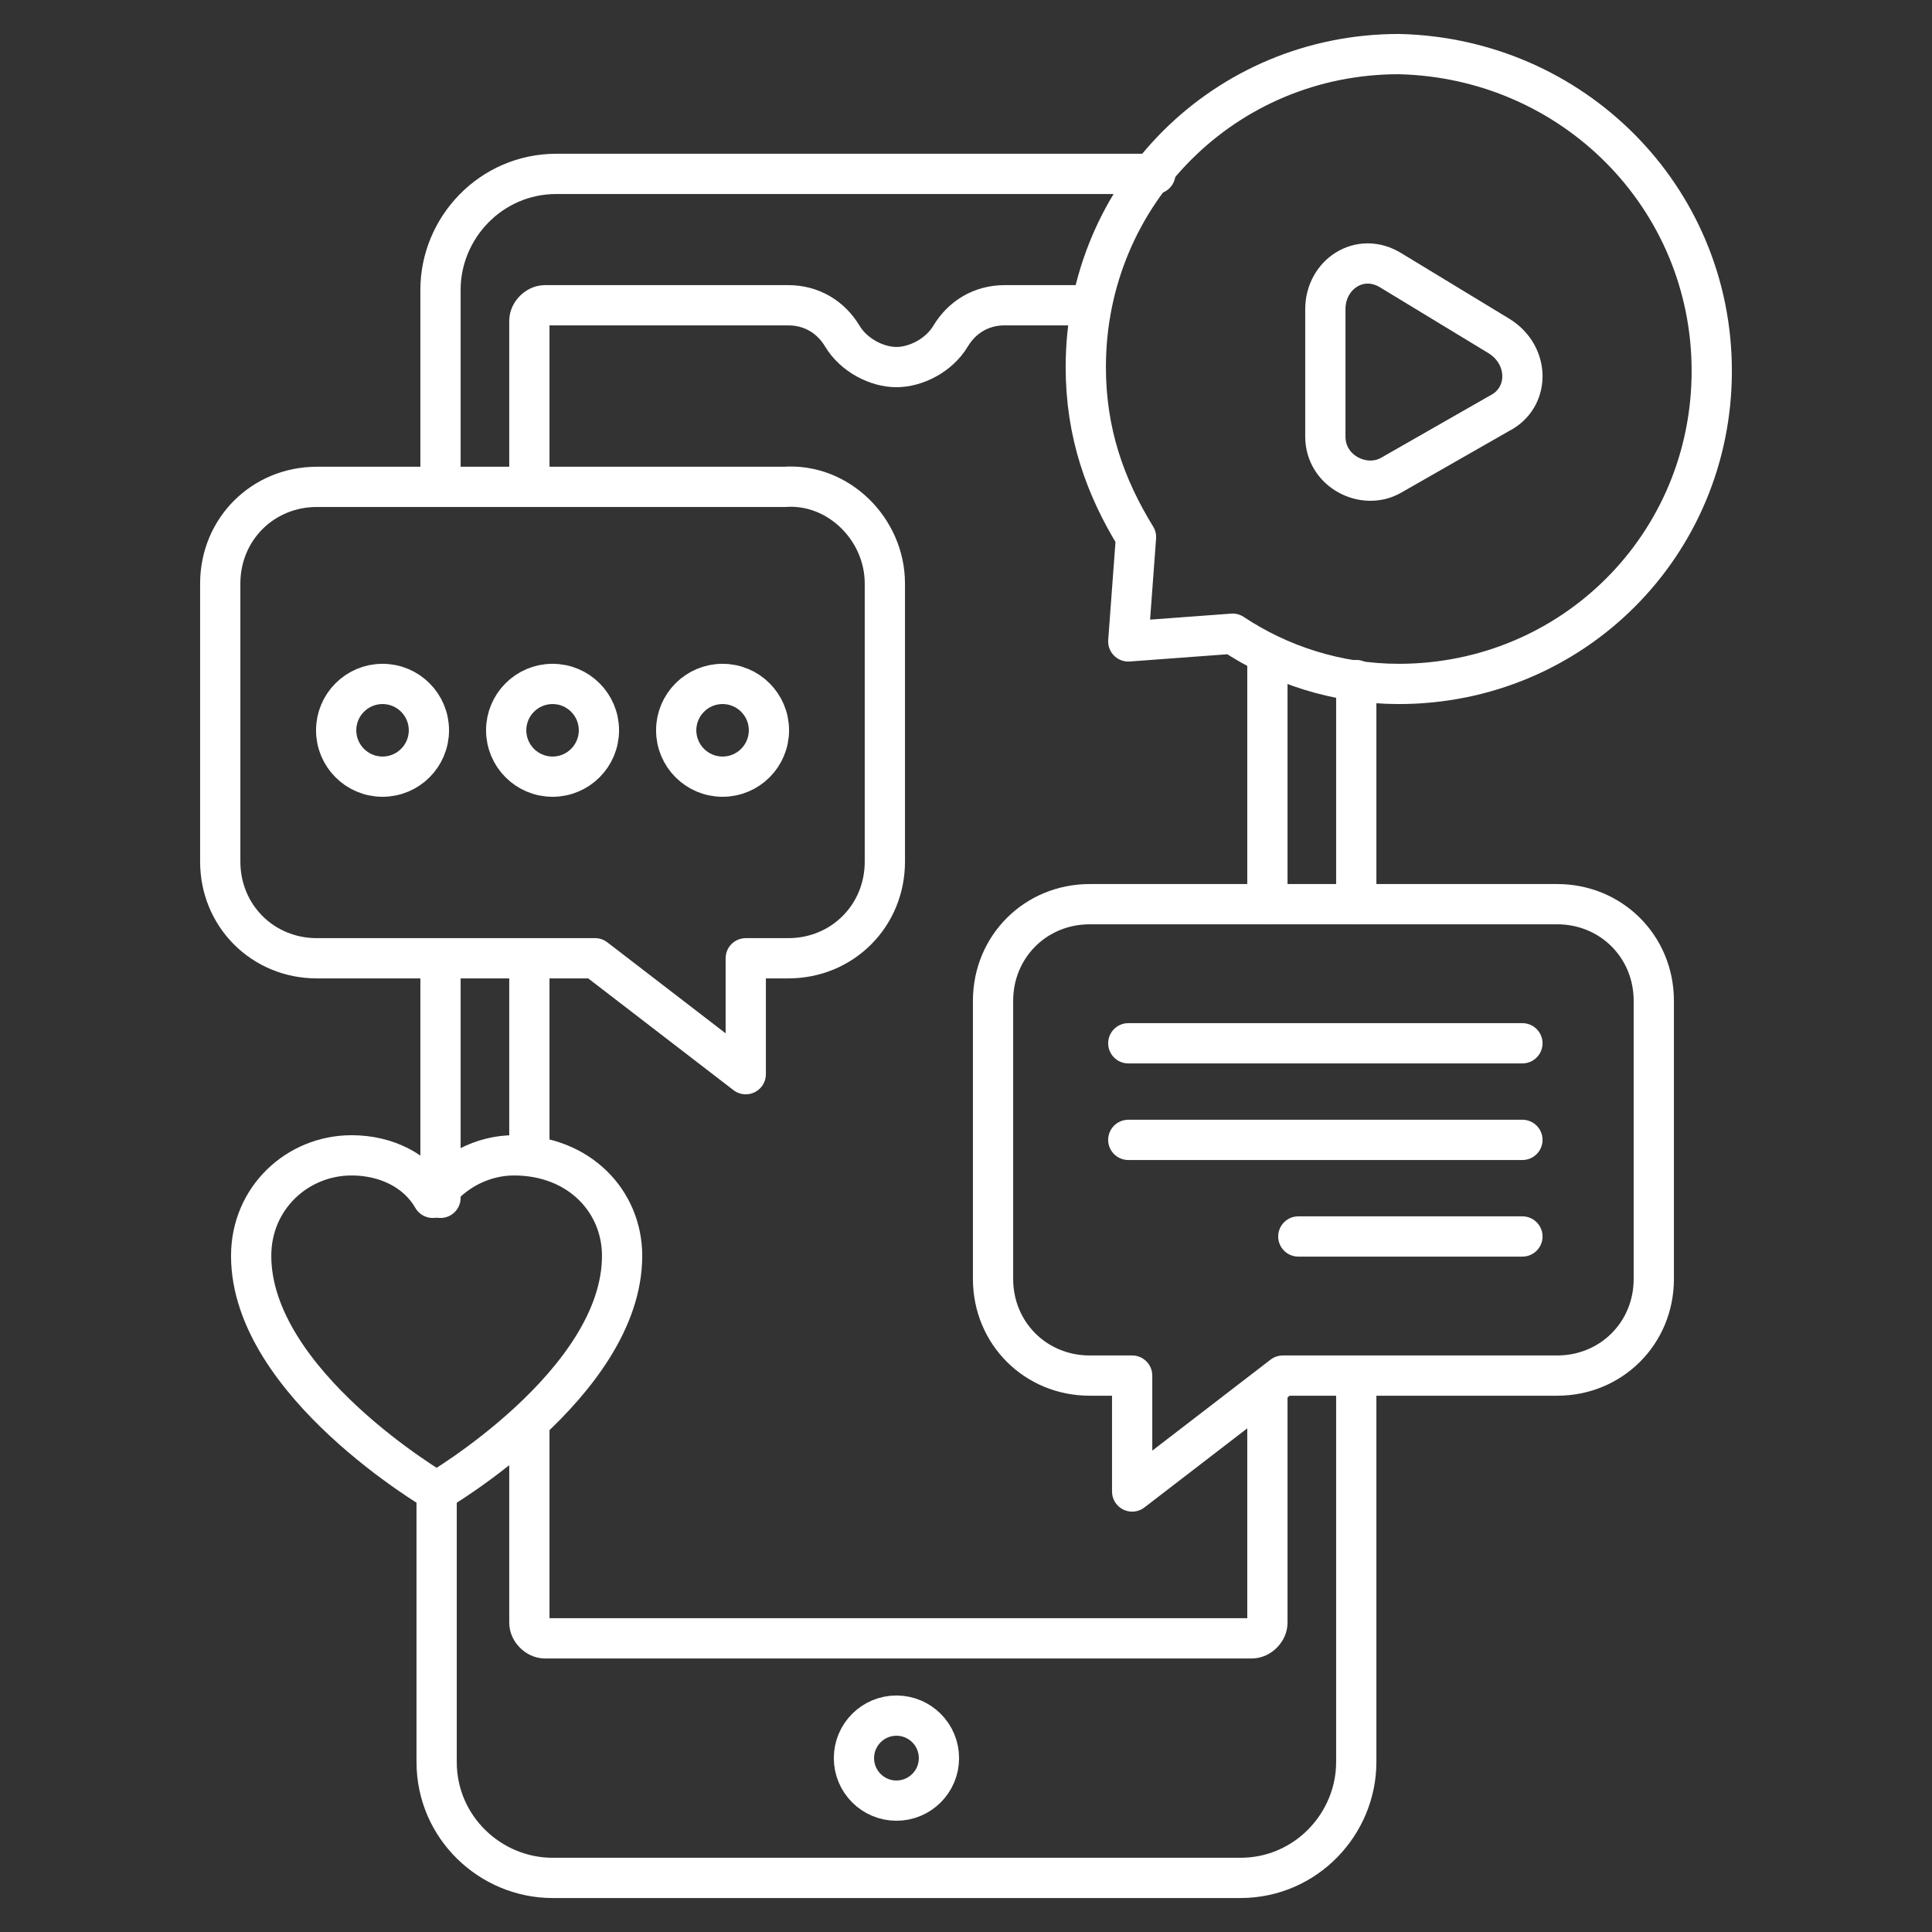
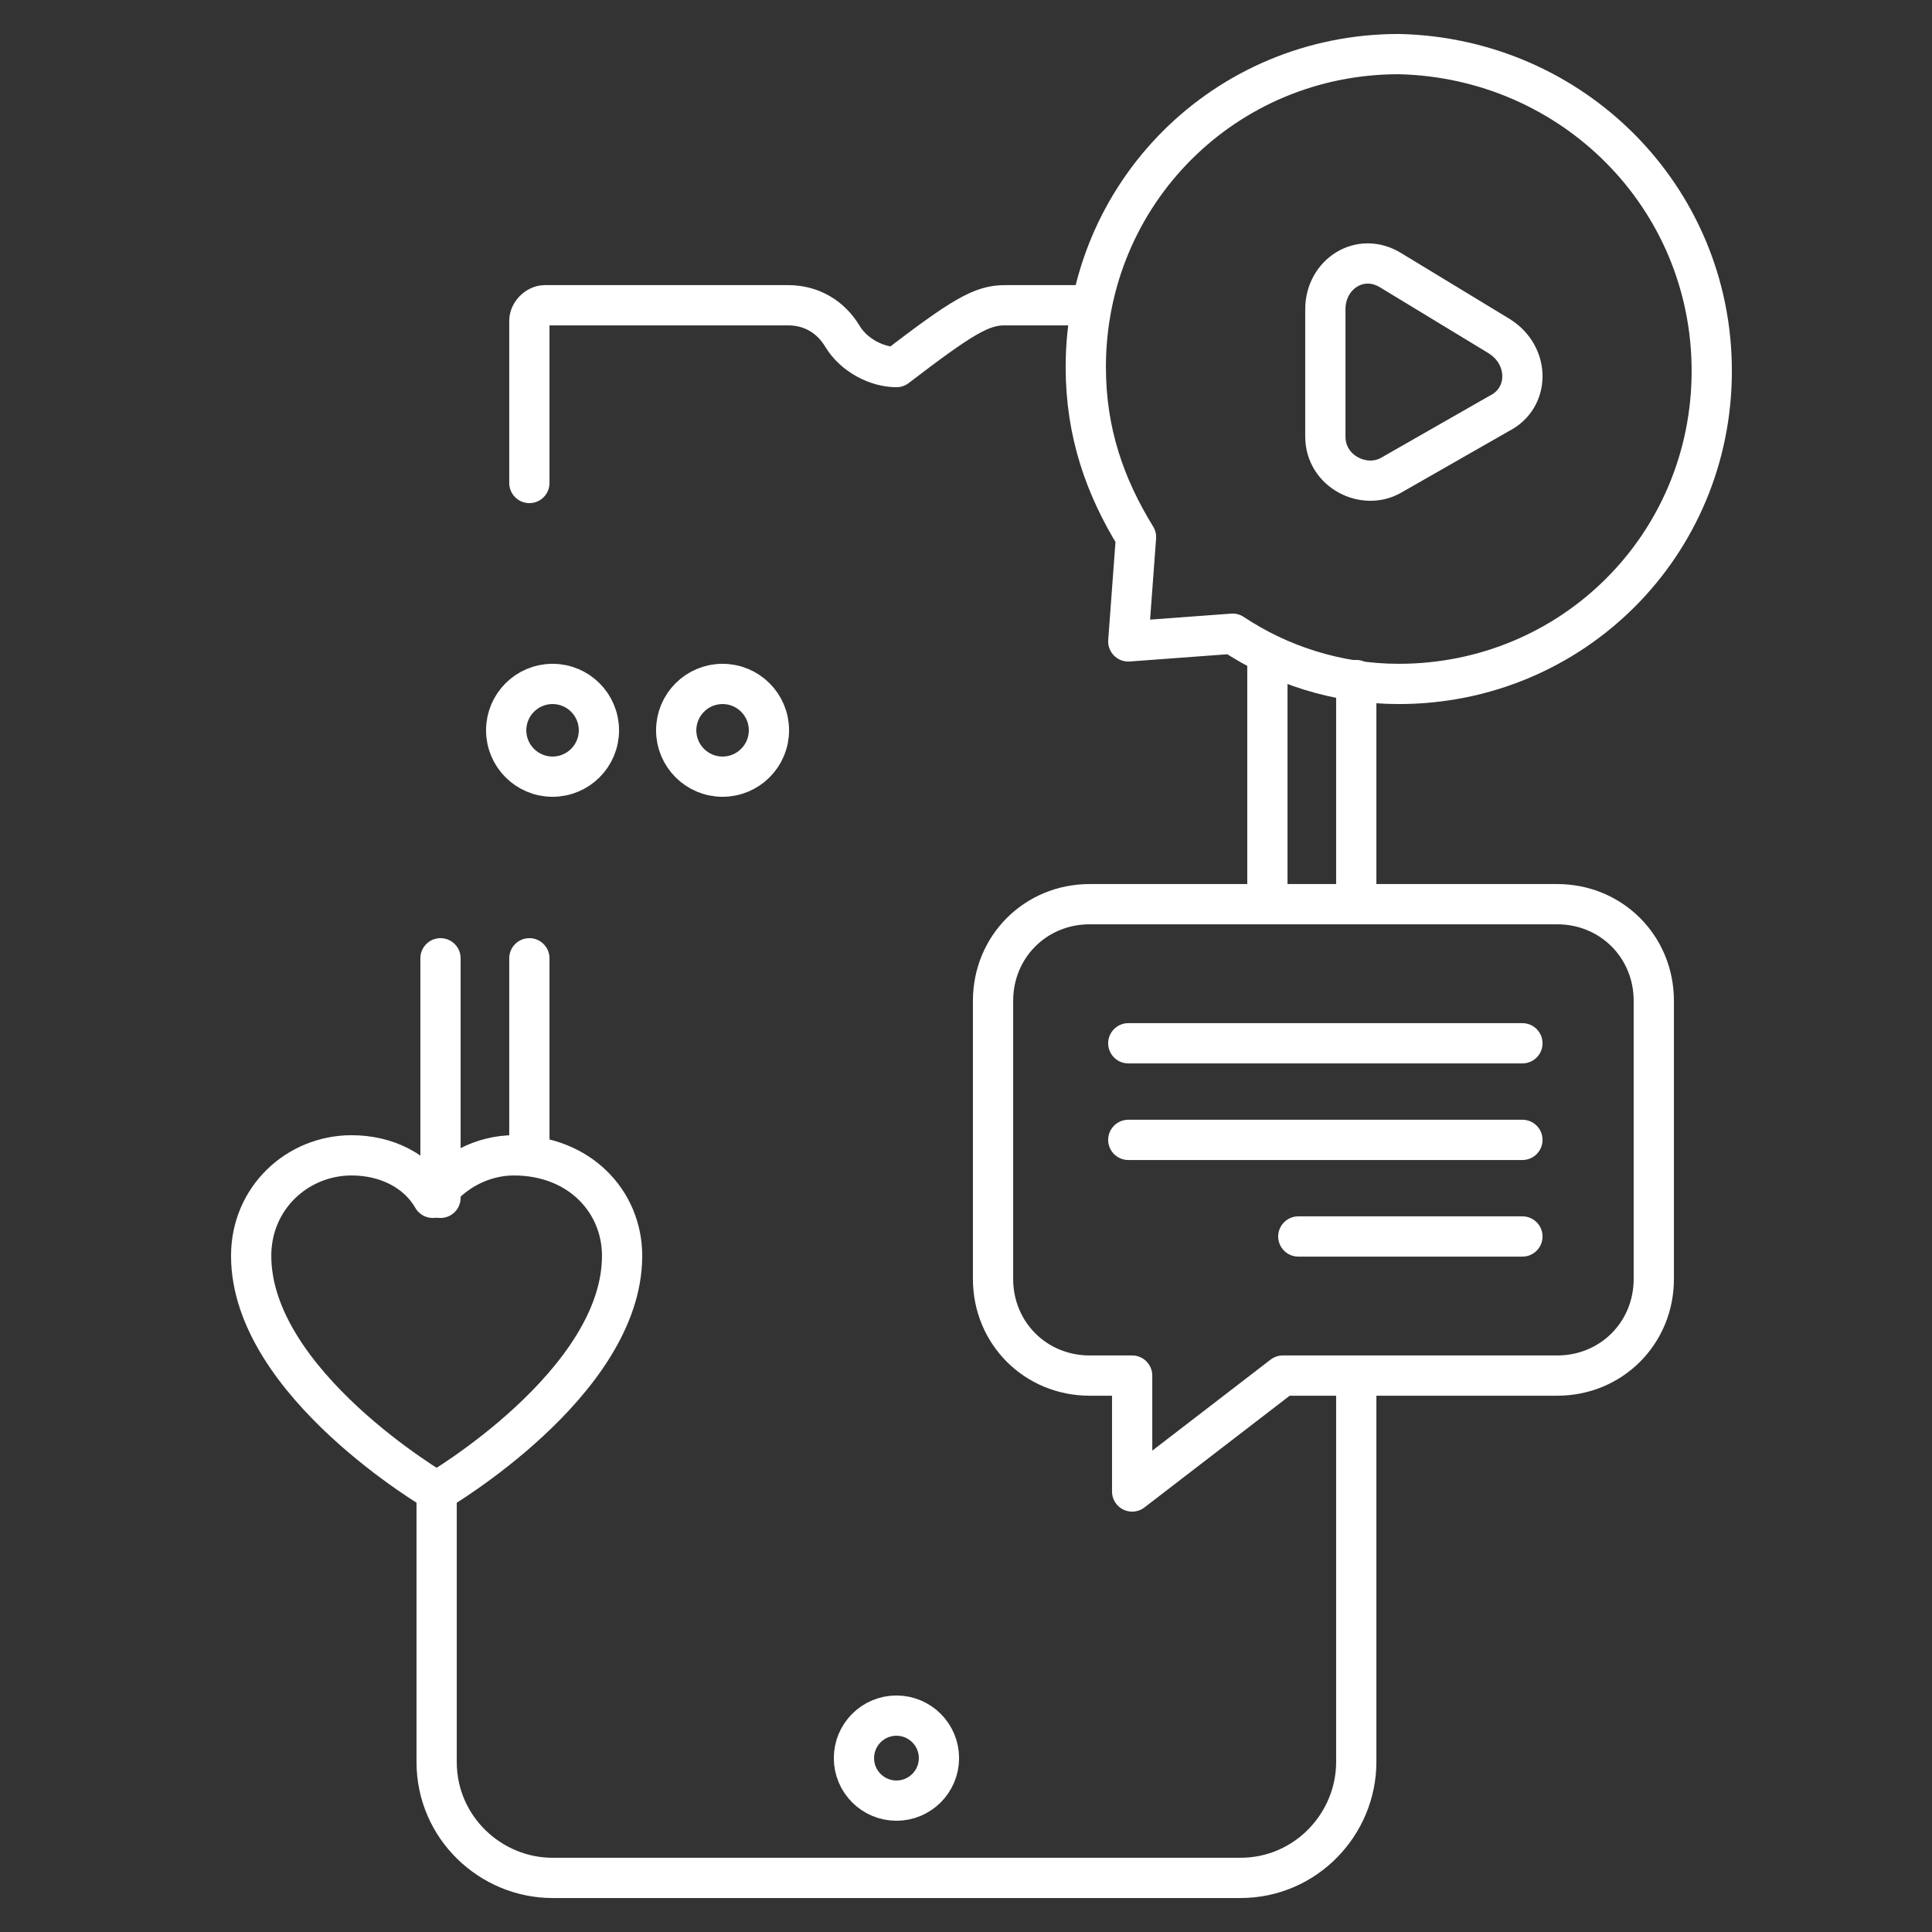
<svg xmlns="http://www.w3.org/2000/svg" width="48" height="48" viewBox="0 0 48 48" fill="none">
  <rect x="0" y="0" width="48" height="48" fill="#333333" stroke="none" />
-   <path d="M10.944 12V7.2C10.944 5.664 12.192 4.32 13.824 4.32H28.704" stroke="white" stroke-miterlimit="10" stroke-linecap="round" stroke-linejoin="round" />
  <path d="M10.944 29.76V23.808" stroke="white" stroke-miterlimit="10" stroke-linecap="round" stroke-linejoin="round" />
  <path d="M33.696 34.272V43.776C33.696 45.312 32.448 46.656 30.816 46.656H13.728C12.192 46.656 10.848 45.408 10.848 43.776V37.152" stroke="white" stroke-miterlimit="10" stroke-linecap="round" stroke-linejoin="round" />
  <path d="M33.696 22.464V16.896" stroke="white" stroke-miterlimit="10" stroke-linecap="round" stroke-linejoin="round" />
-   <path d="M13.152 12V7.968C13.152 7.776 13.344 7.584 13.536 7.584H19.584C20.16 7.584 20.64 7.872 20.928 8.352C21.216 8.832 21.792 9.12 22.272 9.12C22.752 9.12 23.328 8.832 23.616 8.352C23.904 7.872 24.384 7.584 24.96 7.584H27.072" stroke="white" stroke-miterlimit="10" stroke-linecap="round" stroke-linejoin="round" />
+   <path d="M13.152 12V7.968C13.152 7.776 13.344 7.584 13.536 7.584H19.584C20.16 7.584 20.64 7.872 20.928 8.352C21.216 8.832 21.792 9.12 22.272 9.12C23.904 7.872 24.384 7.584 24.96 7.584H27.072" stroke="white" stroke-miterlimit="10" stroke-linecap="round" stroke-linejoin="round" />
  <path d="M13.152 28.704V23.808" stroke="white" stroke-miterlimit="10" stroke-linecap="round" stroke-linejoin="round" />
-   <path d="M31.488 34.56V40.32C31.488 40.512 31.296 40.704 31.104 40.704H13.536C13.344 40.704 13.152 40.512 13.152 40.32V35.424" stroke="white" stroke-miterlimit="10" stroke-linecap="round" stroke-linejoin="round" />
  <path d="M31.488 22.464V16.32" stroke="white" stroke-miterlimit="10" stroke-linecap="round" stroke-linejoin="round" />
  <path d="M22.272 44.736C22.855 44.736 23.328 44.263 23.328 43.68C23.328 43.097 22.855 42.624 22.272 42.624C21.689 42.624 21.216 43.097 21.216 43.68C21.216 44.263 21.689 44.736 22.272 44.736Z" stroke="white" stroke-miterlimit="10" stroke-linecap="round" stroke-linejoin="round" />
  <path d="M15.456 31.2C15.456 34.368 10.848 37.056 10.848 37.056C10.848 37.056 6.24 34.368 6.24 31.2C6.24 29.76 7.392 28.704 8.736 28.704C9.6 28.704 10.368 29.088 10.752 29.76C11.232 29.088 12 28.704 12.768 28.704C14.4 28.704 15.456 29.856 15.456 31.2Z" stroke="white" stroke-miterlimit="10" stroke-linecap="round" stroke-linejoin="round" />
  <path d="M42.528 9.216C42.528 13.536 39.072 16.992 34.752 16.992C33.216 16.992 31.776 16.512 30.624 15.744L28.032 15.936L28.224 13.344C27.456 12.096 26.976 10.752 26.976 9.12C26.976 4.8 30.432 1.344 34.752 1.344C39.072 1.44 42.528 4.896 42.528 9.216Z" stroke="white" stroke-miterlimit="10" stroke-linecap="round" stroke-linejoin="round" />
  <path d="M32.928 7.68V10.848C32.928 11.712 33.888 12.192 34.56 11.808L37.248 10.272C38.016 9.888 38.016 8.832 37.248 8.352L34.56 6.72C33.792 6.24 32.928 6.816 32.928 7.68Z" stroke="white" stroke-miterlimit="10" stroke-linecap="round" stroke-linejoin="round" />
-   <path d="M21.984 14.496V21.408C21.984 22.752 20.928 23.808 19.584 23.808H18.528V26.688L14.784 23.808H7.872C6.528 23.808 5.472 22.752 5.472 21.408V14.496C5.472 13.152 6.528 12.096 7.872 12.096H19.488C20.832 12 21.984 13.152 21.984 14.496Z" stroke="white" stroke-miterlimit="10" stroke-linecap="round" stroke-linejoin="round" />
  <path d="M17.952 19.296C18.588 19.296 19.104 18.78 19.104 18.144C19.104 17.508 18.588 16.992 17.952 16.992C17.316 16.992 16.8 17.508 16.8 18.144C16.8 18.78 17.316 19.296 17.952 19.296Z" stroke="white" stroke-miterlimit="10" stroke-linecap="round" stroke-linejoin="round" />
  <path d="M13.728 19.296C14.364 19.296 14.88 18.78 14.88 18.144C14.88 17.508 14.364 16.992 13.728 16.992C13.092 16.992 12.576 17.508 12.576 18.144C12.576 18.78 13.092 19.296 13.728 19.296Z" stroke="white" stroke-miterlimit="10" stroke-linecap="round" stroke-linejoin="round" />
-   <path d="M9.504 19.296C10.14 19.296 10.656 18.78 10.656 18.144C10.656 17.508 10.14 16.992 9.504 16.992C8.868 16.992 8.352 17.508 8.352 18.144C8.352 18.78 8.868 19.296 9.504 19.296Z" stroke="white" stroke-miterlimit="10" stroke-linecap="round" stroke-linejoin="round" />
  <path d="M24.672 24.864V31.776C24.672 33.12 25.728 34.176 27.072 34.176H28.128V37.056L31.872 34.176H38.688C40.032 34.176 41.088 33.12 41.088 31.776V24.864C41.088 23.52 40.032 22.464 38.688 22.464H27.072C25.728 22.464 24.672 23.52 24.672 24.864Z" stroke="white" stroke-miterlimit="10" stroke-linecap="round" stroke-linejoin="round" />
  <path d="M37.824 25.92H28.032" stroke="white" stroke-miterlimit="10" stroke-linecap="round" stroke-linejoin="round" />
  <path d="M37.824 28.32H28.032" stroke="white" stroke-miterlimit="10" stroke-linecap="round" stroke-linejoin="round" />
  <path d="M37.824 30.72H32.256" stroke="white" stroke-miterlimit="10" stroke-linecap="round" stroke-linejoin="round" />
</svg>